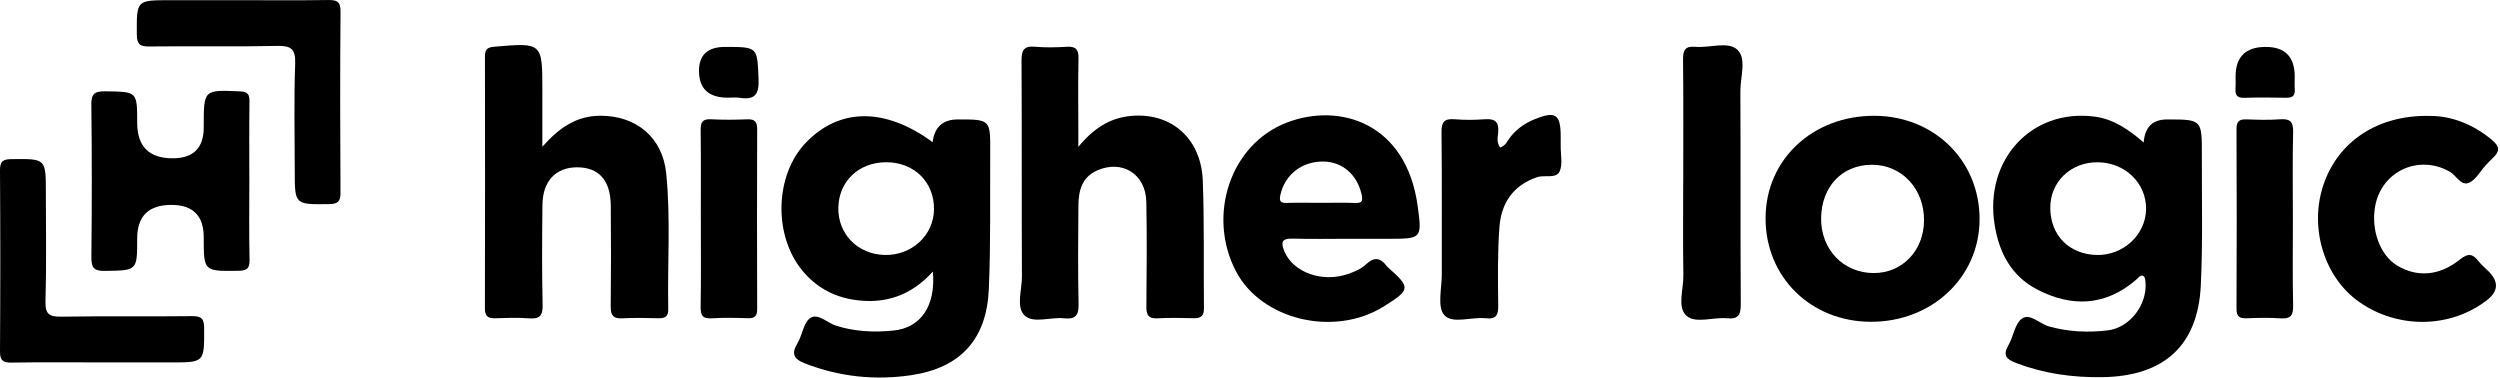
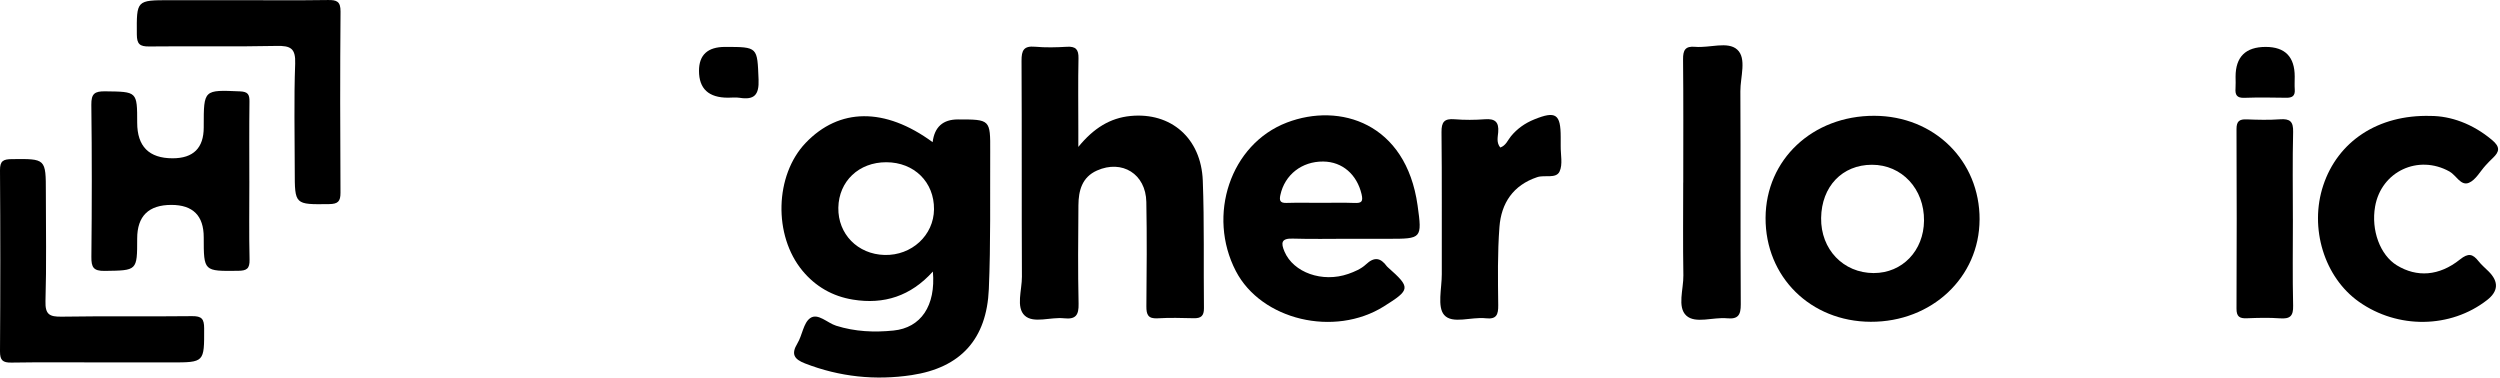
<svg xmlns="http://www.w3.org/2000/svg" id="Layer_2" data-name="Layer 2" viewBox="0 0 1058.77 159.9">
  <defs>
    <style>
      .cls-1 {
        stroke-width: 0px;
      }
    </style>
  </defs>
  <g id="Layer_1-2" data-name="Layer 1">
    <path class="cls-1" d="m394.98,60.2q1.18-9.62,10.7-9.62c13.7,0,13.75,0,13.68,13.57-.1,19.42.24,38.86-.58,58.25-.89,21.2-11.9,33.32-32.68,36.46-15.35,2.32-30.52.75-45.16-4.94-4.61-1.79-5.99-3.93-3.24-8.48,2.1-3.47,2.55-8.71,5.43-10.72,3.27-2.28,7.25,2.06,10.99,3.23,8,2.52,16.11,2.86,24.25,2.04,11.65-1.16,17.99-10.49,16.71-24.99-9.39,10.4-20.67,14.04-33.87,11.89-8.66-1.41-15.81-5.55-21.32-12.18-12.47-15-11.74-40.53,1.3-54.18,14.22-14.89,33.55-15.15,53.76-.34Zm.58,28.44c.11-11.52-8.4-19.91-20.21-19.93-11.61-.02-20.1,8.03-20.31,19.24-.21,11.15,8.18,19.73,19.58,20.03,11.48.3,20.83-8.33,20.94-19.34Z" />
-     <path class="cls-1" d="m907.87,60.33q.71-9.74,9.89-9.74c14.75,0,14.79,0,14.74,15.05-.06,18.4.44,36.84-.44,55.21-1.23,25.69-15.75,38.47-41.61,38.88-12.67.2-24.8-1.49-36.64-6-4.05-1.54-5.75-3.22-3.22-7.55,2.15-3.67,2.69-9.09,5.72-11.24,3.45-2.44,7.5,2.23,11.46,3.32,8.21,2.27,16.58,2.67,24.93,1.65,9.29-1.14,16.66-10.82,15.95-20.24-.07-.95-.2-2.33-.81-2.71-1.32-.84-2.14.62-3.01,1.38-13.01,11.3-27.28,11.91-42.04,4.28-11.01-5.69-16.22-15.68-18.08-27.59-4.3-27.47,15.69-49.03,42.24-45.66,8.03,1.02,14.35,5.33,20.93,10.97Zm-19.55,8.39c-11.45-.03-20.1,8.36-20.01,19.41.09,11.57,7.99,19.56,19.61,19.85,11.3.28,20.84-8.58,20.96-19.46.13-11.01-8.98-19.77-20.57-19.8Z" />
-     <path class="cls-1" d="m229.7,62.14c7.21-8.18,14.59-13.09,24.49-13.12,15.27-.06,26.42,9.19,27.95,24.35,1.94,19.15.49,38.41.87,57.62.06,3.01-1.35,3.86-4.13,3.79-5.11-.13-10.24-.24-15.34.03-3.83.21-4.94-1.27-4.9-4.94.15-14.31.17-28.63.02-42.95-.11-10.62-5.11-16.07-14.26-16.06-9.03,0-14.56,5.83-14.67,15.91-.15,14.11-.25,28.23.08,42.33.11,4.72-1.36,6.08-5.88,5.72-4.67-.37-9.41-.19-14.11-.04-2.99.09-4.47-.68-4.46-4.08.09-35.59.07-71.17.02-106.76,0-2.76.79-3.89,3.79-4.14,20.53-1.76,20.52-1.83,20.52,18.56,0,7.36,0,14.72,0,23.78Z" />
+     <path class="cls-1" d="m229.7,62.14Z" />
    <path class="cls-1" d="m456.69,62.21c6.46-7.92,13.45-12.25,22.1-13.09,17.14-1.66,29.92,9.42,30.6,27.4.68,17.97.28,35.99.49,53.98.04,3.25-1.22,4.35-4.32,4.27-5.11-.13-10.24-.26-15.34.04-4.01.23-4.75-1.57-4.72-5.09.14-14.73.26-29.46-.02-44.19-.22-11.83-10.23-18.06-20.9-13.31-6.36,2.83-7.81,8.53-7.86,14.7-.12,13.91-.24,27.83.07,41.73.11,4.84-1.23,6.69-6.16,6.15-5.65-.62-12.89,2.3-16.62-1.12-3.83-3.52-1.19-10.84-1.22-16.48-.15-30.48.01-60.96-.16-91.44-.03-4.42.92-6.4,5.73-5.97,4.47.4,9.01.29,13.49.02,3.79-.23,4.98,1.17,4.9,4.91-.21,10.02-.07,20.05-.07,30.07,0,1.95,0,3.91,0,7.42Z" />
    <path class="cls-1" d="m838.36,93.01c-.09,24.45-20.25,43.37-46.1,43.27-25.49-.1-44.64-19.03-44.53-44.02.11-24.68,19.92-43.28,46.04-43.22,25.43.06,44.69,19.05,44.6,43.96Zm-44.81,22.63c12.08.02,21.16-9.44,21.29-22.17.14-13.47-9.39-23.71-22.05-23.69-12.59.01-21.34,9.18-21.53,22.54-.19,13.28,9.39,23.3,22.29,23.33Z" />
    <path class="cls-1" d="m571.42,101.12c-7.99,0-15.98.18-23.96-.07-4.85-.15-5.04,1.81-3.46,5.52,3.76,8.82,16,13.26,26.98,9.44,2.66-.93,5.49-2.14,7.49-4.02,3.58-3.37,6.23-2.85,8.89.81.12.16.29.29.44.43,9.7,8.61,9.61,9.42-1.71,16.52-20.99,13.16-51.93,5.78-62.7-14.95-12.25-23.58-2.38-53.71,21.61-62.9,22.39-8.57,50.47.13,55.36,35.12,1.97,14.08,1.72,14.11-12.35,14.11-5.53,0-11.06,0-16.59,0Zm-11.96-15.22c4.7,0,9.4-.13,14.1.05,2.94.12,3.85-.42,3.08-3.7-1.95-8.3-8.08-13.77-16.25-13.84-9.07-.08-16.3,5.61-18.14,14.17-.48,2.22-.22,3.44,2.51,3.36,4.9-.15,9.81-.04,14.71-.04Z" />
    <path class="cls-1" d="m105.6,76.78c0,11.04-.17,22.09.09,33.12.09,3.87-1.15,4.75-4.84,4.79-14.57.17-14.57.3-14.57-14.21q0-13.7-13.7-13.7-14.48,0-14.48,14.24c0,13.74,0,13.5-13.74,13.71-4.81.07-5.7-1.53-5.66-5.94.22-21.47.25-42.94-.02-64.4-.06-4.75,1.42-5.77,5.89-5.71,13.52.18,13.53-.01,13.53,13.28q0,15.08,15.01,15.08,13.17,0,13.17-13.09c0-.2,0-.41,0-.61,0-15.42,0-15.3,15.36-14.64,3.37.14,4.05,1.31,4.01,4.35-.15,11.24-.06,22.49-.06,33.73Z" />
    <path class="cls-1" d="m1029.37,49.1c8.46,0,17.76,3.25,26,10.16,3.56,2.98,3.23,4.96.35,7.67-1.04.98-2.03,2.01-3,3.07-2.35,2.55-4.22,6.2-7.12,7.42-3.43,1.44-5.36-3.18-8.2-4.77-13.18-7.37-28.9-.1-31.52,14.78-1.78,10.08,2.13,20.63,9.24,24.96,8.4,5.12,17.84,4.59,26.71-2.51,3.55-2.84,5.4-2.36,7.84.73,1.26,1.59,2.86,2.92,4.3,4.36q6.51,6.51-.68,12.11c-15.46,12.03-37.79,12.34-54.24.74-14.7-10.36-21.12-31.28-15.13-49.32,6.14-18.51,23.07-30.02,45.46-29.4Z" />
    <path class="cls-1" d="m100.86.08c12.68,0,25.35.12,38.03-.07,3.73-.06,5.37.59,5.33,4.91-.21,25.55-.17,51.1-.02,76.66.02,3.75-1.08,4.81-4.83,4.86-14.54.19-14.54.32-14.54-14.09,0-15.13-.38-30.27.18-45.37.24-6.52-1.94-7.66-7.86-7.53-17.98.39-35.98.02-53.97.23-3.99.05-5.21-1.02-5.23-5.09C57.85.07,57.7.08,72.03.08c9.61,0,19.22,0,28.83,0Z" />
    <path class="cls-1" d="m42.91,153.48c-12.68,0-25.36-.13-38.03.08-3.71.06-4.9-.94-4.88-4.78.17-25.56.17-51.11,0-76.67-.03-3.95,1.36-4.68,4.95-4.72,14.47-.16,14.47-.28,14.47,14.13,0,15.33.3,30.68-.16,46-.17,5.7,1.72,6.67,6.88,6.59,18.4-.3,36.81,0,55.21-.22,4.1-.05,5.1,1.2,5.11,5.15.04,14.45.18,14.45-14.1,14.45-9.82,0-19.63,0-29.45,0Z" />
    <path class="cls-1" d="m712.87,77.31c0-17.4.1-34.79-.08-52.18-.04-3.9.93-5.68,5.12-5.3,6.07.56,13.84-2.47,17.83,1.19,4.08,3.73,1.29,11.59,1.32,17.61.16,30.08-.02,60.17.17,90.25.03,4.54-1.15,6.38-5.82,5.92-5.86-.57-13.38,2.4-17.23-1.12-3.95-3.62-1.16-11.22-1.26-17.07-.22-13.09-.07-26.19-.07-39.29Z" />
    <path class="cls-1" d="m635.36,62.48c2.41-.81,3.19-3.13,4.53-4.76,2.69-3.28,6.02-5.58,9.83-7.13,9.2-3.74,11.25-2.31,11.25,7.5,0,1.23.02,2.46,0,3.68-.06,3.68.95,7.87-.49,10.89-1.51,3.14-6.26,1.29-9.48,2.37-10.21,3.42-15.21,11.03-15.97,21.07-.84,10.99-.65,22.08-.52,33.12.05,4.08-.73,6.09-5.3,5.57-6.03-.69-14.14,2.59-17.6-1.41-2.99-3.45-.99-11.31-1-17.22-.05-20.06.1-40.13-.12-60.19-.05-4.3,1.18-5.82,5.5-5.47,4.27.35,8.61.33,12.89,0,4.26-.32,5.98,1.13,5.62,5.49-.17,2.07-.82,4.41.87,6.47Z" />
-     <path class="cls-1" d="m296.8,92.49c0-12.47.1-24.95-.07-37.42-.04-3.38.85-4.76,4.44-4.56,5.1.28,10.23.23,15.33.02,3.26-.13,4.18,1.12,4.17,4.26-.1,25.36-.09,50.72,0,76.07,0,2.91-.95,4.01-3.88,3.91-5.11-.16-10.24-.3-15.33.04-3.94.26-4.79-1.26-4.73-4.9.2-12.47.08-24.95.08-37.42Z" />
    <path class="cls-1" d="m971.06,92.65c0,12.27-.19,24.54.1,36.81.11,4.4-1.31,5.67-5.53,5.36-4.68-.35-9.41-.21-14.1-.03-3.05.12-4.37-.7-4.35-4.07.12-25.36.11-50.71,0-76.07-.01-3.34,1.25-4.22,4.33-4.1,4.7.19,9.43.31,14.1-.03,4.18-.3,5.66.9,5.55,5.34-.3,12.26-.11,24.54-.11,36.81Z" />
    <path class="cls-1" d="m308.29,41.37q-12.26,0-12.26-11.36,0-10.14,11.03-10.14c14.03,0,13.63.02,14.2,13.8.27,6.61-1.87,8.72-8.07,7.74-1.59-.25-3.26-.04-4.89-.04Z" />
    <path class="cls-1" d="m959.54,19.87q12.29,0,12.29,12.56c0,1.84-.11,3.68.02,5.51.19,2.75-1.15,3.51-3.67,3.46-5.92-.1-11.85-.18-17.76.03-3.16.11-3.87-1.34-3.66-4.04.12-1.62.02-3.26.02-4.9q0-12.62,12.76-12.62Z" />
  </g>
</svg>